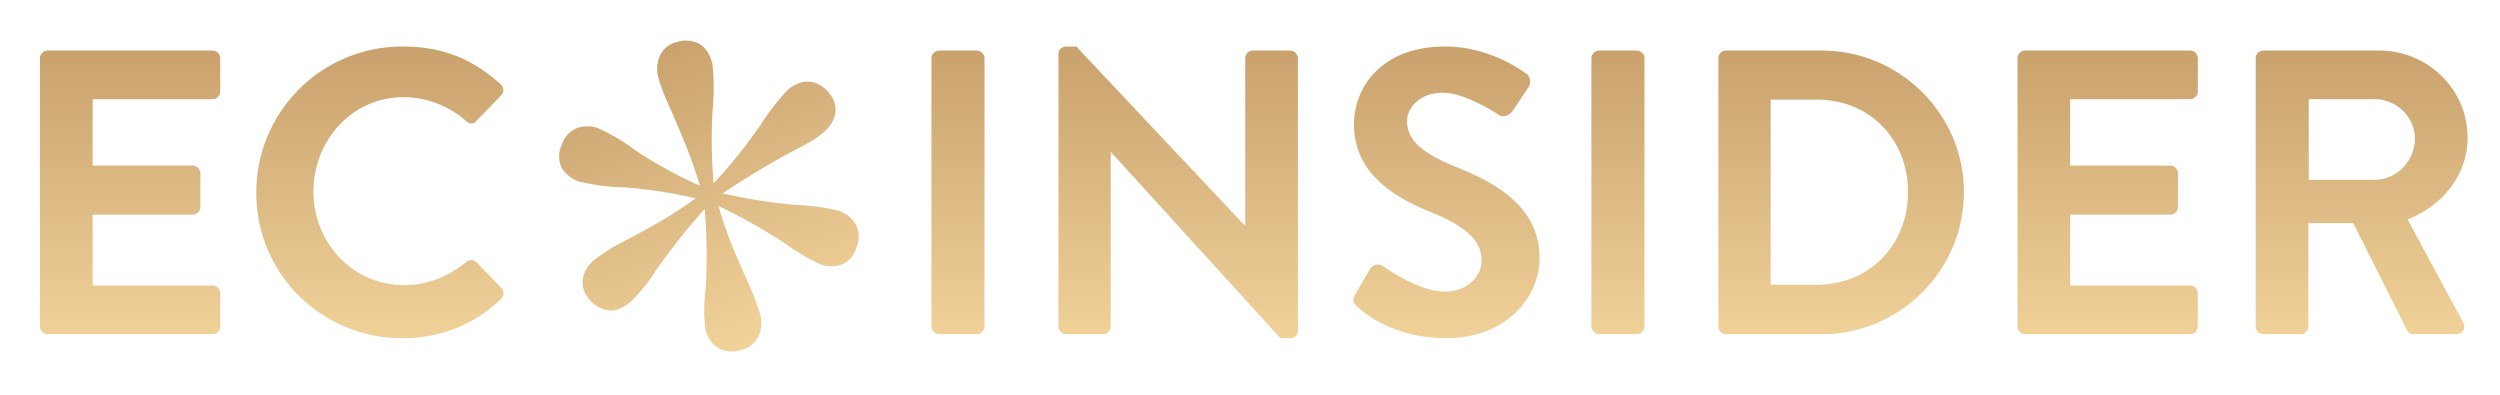
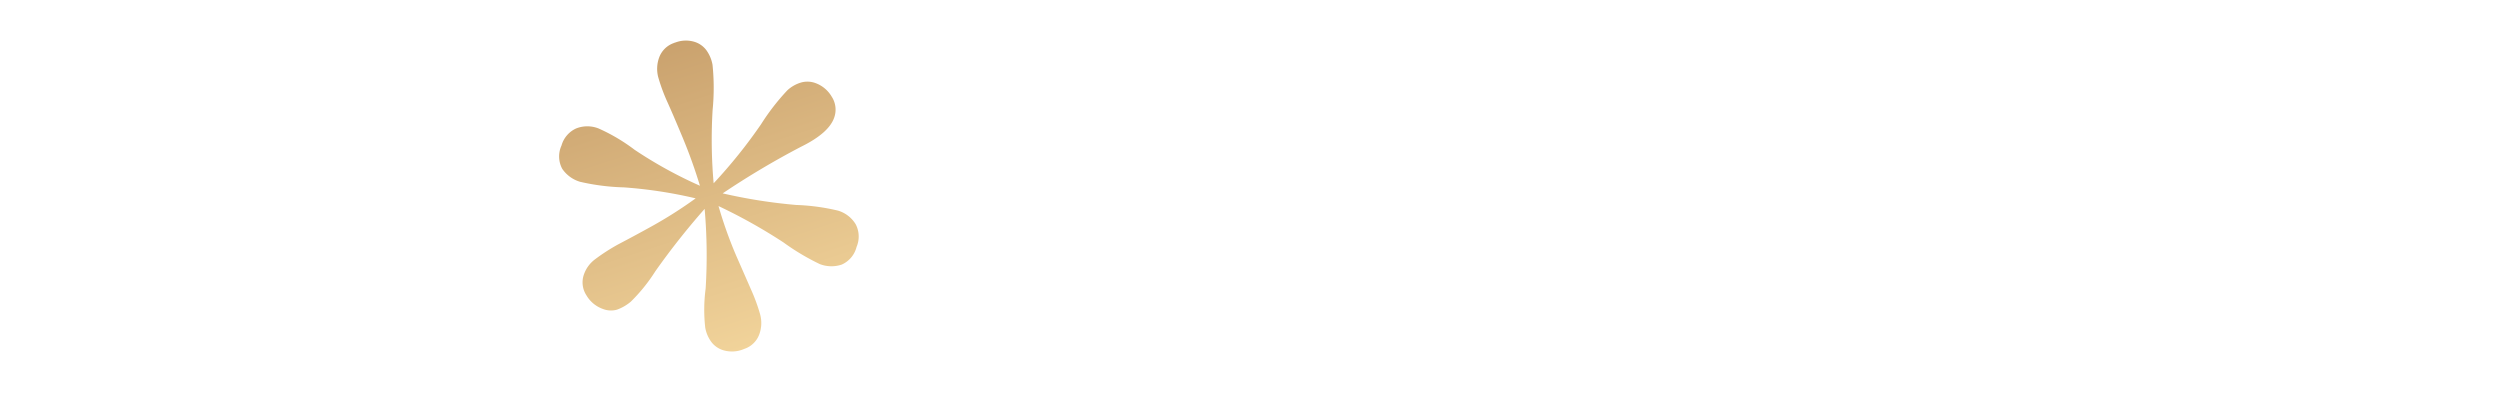
<svg xmlns="http://www.w3.org/2000/svg" width="551" height="87" fill="none" viewBox="0 0 551 87">
  <path fill="url(#a)" d="M148.55 9.475a5.281 5.281 0 0 0-3.275 3.21 7.242 7.242 0 0 0-.212 4.283 38.514 38.514 0 0 0 2.002 5.458c.843 1.863 1.973 4.494 3.39 7.892a112.386 112.386 0 0 1 3.813 10.624 95.263 95.263 0 0 1-14.385-7.918 40.039 40.039 0 0 0-7.96-4.712 6.72 6.72 0 0 0-4.947.001 5.872 5.872 0 0 0-3.222 3.77 5.763 5.763 0 0 0 .155 5.11 7.224 7.224 0 0 0 3.939 2.874 48.387 48.387 0 0 0 9.653 1.23 99.793 99.793 0 0 1 15.823 2.419 95.295 95.295 0 0 1-9.646 6.14 371.88 371.88 0 0 1-7.461 4.021 42.405 42.405 0 0 0-5.005 3.226 7.048 7.048 0 0 0-2.504 3.36 5.2 5.2 0 0 0 .544 4.631 6.84 6.84 0 0 0 3.663 3.012 4.808 4.808 0 0 0 3.096.134 9.996 9.996 0 0 0 3.013-1.746 37.275 37.275 0 0 0 5.414-6.707 161.406 161.406 0 0 1 10.864-13.747c.511 5.838.586 11.707.223 17.557a35.513 35.513 0 0 0-.094 8.589 7.466 7.466 0 0 0 1.362 3.196 5.193 5.193 0 0 0 2.398 1.74l.125.039a6.736 6.736 0 0 0 4.732-.268 5.282 5.282 0 0 0 3.305-3.22 7.257 7.257 0 0 0 .192-4.34 39.31 39.31 0 0 0-1.968-5.405c-.887-2.03-1.993-4.557-3.32-7.578a93.305 93.305 0 0 1-3.897-10.933 119.024 119.024 0 0 1 14.34 8.028 50.983 50.983 0 0 0 7.974 4.756 7.087 7.087 0 0 0 4.854.109 5.795 5.795 0 0 0 3.262-3.895 5.827 5.827 0 0 0-.194-4.985 6.83 6.83 0 0 0-3.885-3.004 46.262 46.262 0 0 0-9.194-1.25 115.988 115.988 0 0 1-16.238-2.557 182.058 182.058 0 0 1 17.292-10.286c4.07-2.003 6.497-4.136 7.281-6.4a5.217 5.217 0 0 0-.545-4.63 6.838 6.838 0 0 0-3.648-3.017 5.13 5.13 0 0 0-3.116-.096 7.641 7.641 0 0 0-3.008 1.713 49.375 49.375 0 0 0-5.801 7.49 112.345 112.345 0 0 1-10.447 13.003 109.22 109.22 0 0 1-.225-16.179 49.699 49.699 0 0 0-.021-9.93 7.79 7.79 0 0 0-1.381-3.254 5.181 5.181 0 0 0-2.456-1.768 6.521 6.521 0 0 0-4.208.05l-.508.165" />
-   <path fill="url(#b)" d="M205.29 71.955V12.84c0-.893.804-1.696 1.697-1.696h8.304c.893 0 1.697.803 1.697 1.697v59.113c0 .893-.804 1.696-1.697 1.696h-8.304c-.893 0-1.697-.803-1.697-1.696Zm27.992 0V11.859c0-.893.803-1.607 1.696-1.607h2.233l37.146 39.468h.09V12.842c0-.894.714-1.697 1.696-1.697h8.216c.892 0 1.696.803 1.696 1.697v60.095c0 .893-.804 1.607-1.696 1.607h-2.144L244.89 33.558h-.089v38.397c0 .893-.715 1.696-1.697 1.696h-8.126c-.893 0-1.696-.803-1.696-1.696Zm65.849-4.376c-.803-.803-1.25-1.25-.446-2.678l3.214-5.537c.715-1.25 2.233-1.25 3.036-.625.447.268 7.68 5.536 13.484 5.536 4.643 0 8.126-3.036 8.126-6.875 0-4.554-3.84-7.68-11.341-10.716-8.393-3.393-16.787-8.75-16.787-19.287 0-7.948 5.893-17.145 20.091-17.145 9.108 0 16.073 4.643 17.859 5.983.893.535 1.161 2.053.536 2.946l-3.393 5.09c-.715 1.072-2.054 1.786-3.125 1.072-.715-.447-7.501-4.911-12.412-4.911-5.09 0-7.858 3.393-7.858 6.25 0 4.197 3.303 7.055 10.536 10.001 8.662 3.483 18.663 8.662 18.663 20.18 0 9.198-7.947 17.681-20.538 17.681-11.251 0-17.859-5.268-19.645-6.965Zm51.612 4.376V12.84c0-.893.804-1.696 1.697-1.696h8.304c.893 0 1.697.803 1.697 1.697v59.113c0 .893-.804 1.696-1.697 1.696h-8.304c-.893 0-1.697-.803-1.697-1.696Zm27.992 0V12.84c0-.893.714-1.696 1.607-1.696h21.163c17.234 0 31.343 14.02 31.343 31.164 0 17.323-14.109 31.342-31.343 31.342h-21.163c-.893 0-1.607-.803-1.607-1.696Zm11.519-9.198h10.18c11.608 0 20.091-8.75 20.091-20.448 0-11.608-8.483-20.36-20.091-20.36h-10.18v40.808Zm54.406 9.198V12.84c0-.893.714-1.696 1.696-1.696h36.343c.983 0 1.697.803 1.697 1.697v7.322c0 .893-.714 1.696-1.697 1.696h-26.431v14.645h22.056c.893 0 1.697.803 1.697 1.696v7.412c0 .982-.804 1.696-1.697 1.696h-22.056v15.627h26.431c.983 0 1.697.804 1.697 1.697v7.322c0 .893-.714 1.696-1.697 1.696h-36.343a1.695 1.695 0 0 1-1.696-1.696Zm52.495 0V12.84c0-.893.715-1.696 1.697-1.696h25.538c10.716 0 19.467 8.572 19.467 19.198 0 8.215-5.447 14.913-13.216 18.038l12.234 22.68c.625 1.162 0 2.59-1.519 2.59h-9.375c-.804 0-1.251-.446-1.429-.803l-11.876-23.663h-9.912v22.77c0 .893-.804 1.696-1.697 1.696h-8.215a1.696 1.696 0 0 1-1.697-1.696Zm11.698-32.325h14.555c4.733 0 8.84-4.108 8.84-9.108 0-4.733-4.107-8.662-8.84-8.662h-14.555v17.77Z" />
-   <path fill="url(#c)" d="M8.806 71.955V12.84c0-.893.714-1.696 1.697-1.696h36.343c.982 0 1.696.803 1.696 1.697v7.322c0 .893-.714 1.696-1.696 1.696H20.415v14.645H42.47c.893 0 1.697.803 1.697 1.696v7.412c0 .982-.804 1.696-1.697 1.696H20.415v15.627h26.43c.983 0 1.697.804 1.697 1.697v7.322c0 .893-.714 1.696-1.696 1.696H10.503a1.695 1.695 0 0 1-1.697-1.696Zm47.68-29.468c0-17.859 14.377-32.235 32.236-32.235 9.018 0 15.537 2.857 21.609 8.304.804.715.804 1.786.089 2.5l-5.447 5.626c-.625.715-1.518.715-2.232 0-3.75-3.304-8.751-5.268-13.751-5.268-11.43 0-19.913 9.554-19.913 20.805 0 11.162 8.572 20.628 20.002 20.628 5.358 0 9.912-2.054 13.662-5.09.714-.625 1.697-.536 2.232 0l5.537 5.715c.714.625.535 1.786-.09 2.41-6.072 5.894-13.751 8.662-21.698 8.662-17.86 0-32.236-14.198-32.236-32.057Z" />
  <defs>
    <linearGradient id="a" x1="145.602" x2="166.87" y1="10.412" y2="76.015" gradientUnits="userSpaceOnUse">
      <stop stop-color="#CAA26E" />
      <stop offset="1" stop-color="#F1D39A" />
    </linearGradient>
    <linearGradient id="b" x1="373.725" x2="373.725" y1="11.651" y2="76.593" gradientUnits="userSpaceOnUse">
      <stop stop-color="#CAA26E" />
      <stop offset="1" stop-color="#F1D39A" />
    </linearGradient>
    <linearGradient id="c" x1="57.118" x2="57.118" y1="11.651" y2="76.593" gradientUnits="userSpaceOnUse">
      <stop stop-color="#CAA26E" />
      <stop offset="1" stop-color="#F1D39A" />
    </linearGradient>
  </defs>
</svg>